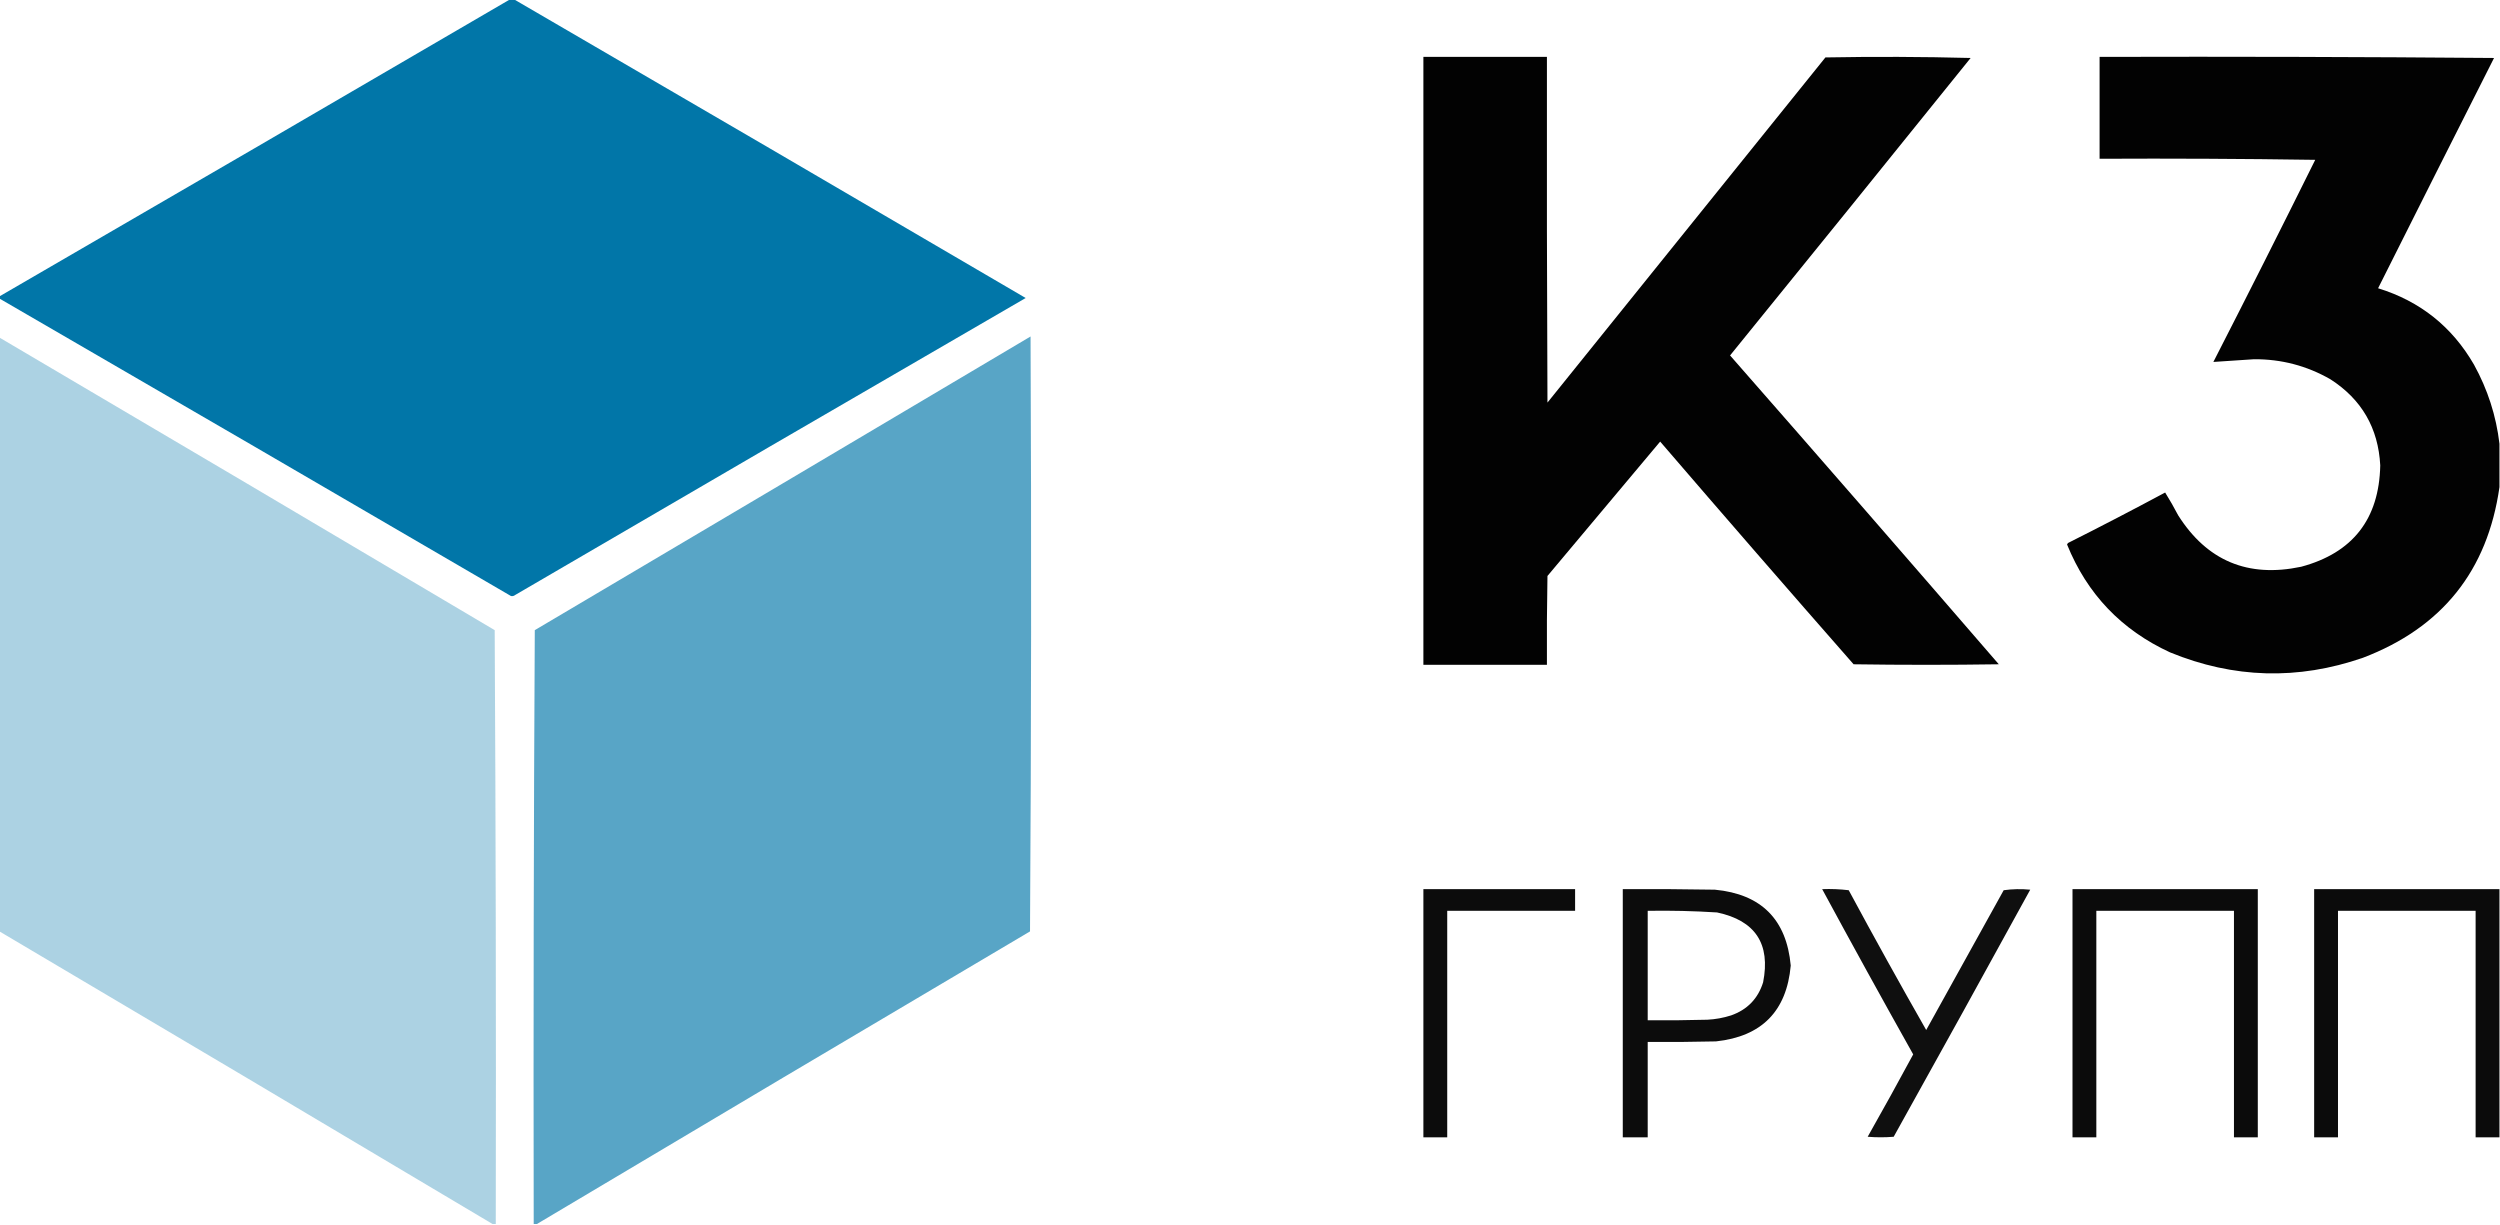
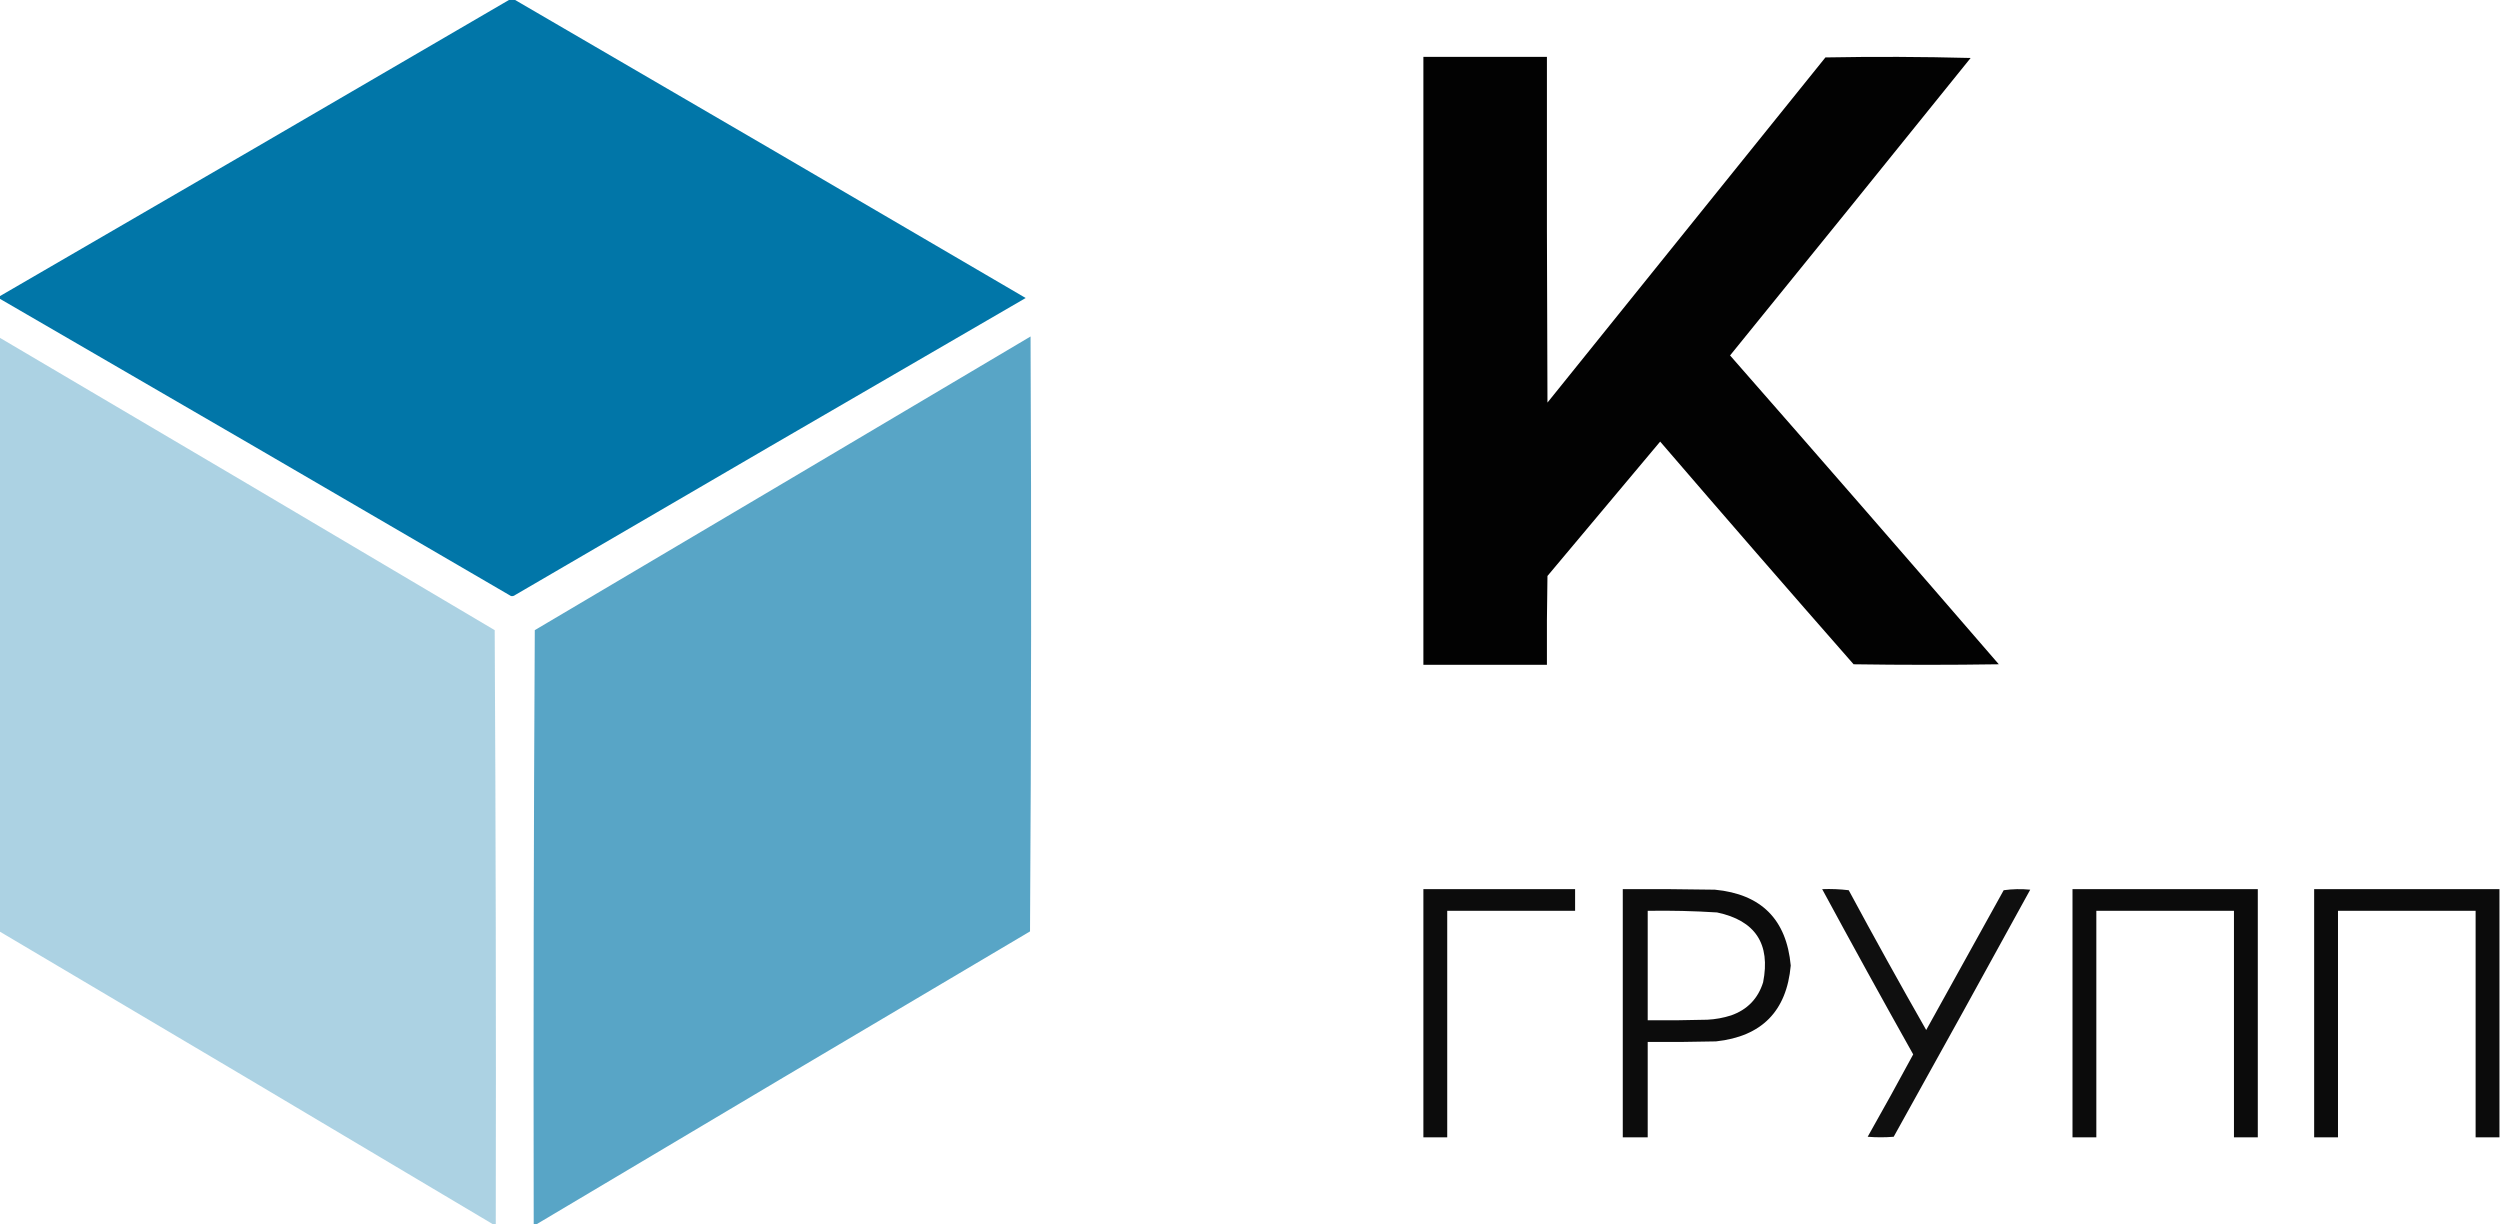
<svg xmlns="http://www.w3.org/2000/svg" width="2307px" height="1130px" style="shape-rendering:geometricPrecision; text-rendering:geometricPrecision; image-rendering:optimizeQuality; fill-rule:evenodd; clip-rule:evenodd">
  <g>
    <path style="opacity:0.995" fill="#0076a8" d="M 470.5,-0.5 C 471.833,-0.5 473.167,-0.5 474.5,-0.5C 631.934,91.054 789.268,182.888 946.5,275C 789.336,366.081 632.336,457.414 475.5,549C 474.241,549.982 472.908,550.315 471.5,550C 314.303,458.236 156.97,366.736 -0.5,275.5C -0.5,274.833 -0.5,274.167 -0.5,273.5C 156.699,182.404 313.699,91.071 470.5,-0.5 Z" />
  </g>
  <g>
    <path style="opacity:0.991" fill="#000001" d="M 1313.5,52.5 C 1351.5,52.5 1389.5,52.5 1427.5,52.5C 1427.33,158.834 1427.5,265.167 1428,371.5C 1513.5,265.333 1599,159.167 1684.5,53C 1729.17,52.167 1773.84,52.333 1818.5,53.5C 1744.69,145.145 1670.69,236.645 1596.5,328C 1679.54,422.704 1762.21,517.704 1844.5,613C 1799.83,613.667 1755.17,613.667 1710.5,613C 1650.65,544.78 1591.15,476.28 1532,407.5C 1497.33,448.833 1462.67,490.167 1428,531.5C 1427.5,558.831 1427.33,586.165 1427.5,613.5C 1389.5,613.5 1351.5,613.5 1313.5,613.5C 1313.5,426.5 1313.5,239.5 1313.5,52.5 Z" />
  </g>
  <g>
-     <path style="opacity:0.989" fill="#000001" d="M 2306.5,409.5 C 2306.5,422.833 2306.5,436.167 2306.5,449.5C 2295.52,526.66 2253.52,579.16 2180.5,607C 2120.51,627.77 2061.18,626.104 2002.5,602C 1957.68,581.347 1926.01,548.18 1907.5,502.5C 1907.71,501.914 1908.04,501.414 1908.5,501C 1938.57,485.883 1968.4,470.383 1998,454.5C 2002.25,461.337 2006.25,468.337 2010,475.5C 2036.6,517.534 2074.43,533.367 2123.5,523C 2171.12,510.198 2195.45,479.031 2196.5,429.5C 2194.69,395.024 2179.35,368.524 2150.5,350C 2128.72,337.512 2105.22,331.346 2080,331.5C 2067.47,332.387 2054.97,333.22 2042.5,334C 2074.22,272.066 2105.55,209.9 2136.5,147.5C 2070.17,146.5 2003.84,146.167 1937.5,146.5C 1937.5,115.167 1937.5,83.833 1937.5,52.5C 2058.84,52.167 2180.17,52.5 2301.5,53.5C 2265.71,124.256 2230.04,195.089 2194.5,266C 2233.26,277.952 2262.76,301.452 2283,336.5C 2295.64,359.412 2303.47,383.746 2306.5,409.5 Z" />
-   </g>
+     </g>
  <g>
    <path style="opacity:0.654" fill="#0076a8" d="M 495.5,1129.5 C 494.5,1129.5 493.5,1129.5 492.5,1129.5C 492.167,946.832 492.5,764.165 493.5,581.5C 646.082,491.293 798.582,400.959 951,310.5C 951.833,493.501 951.667,676.501 950.5,859.5C 798.605,949.274 646.938,1039.27 495.5,1129.5 Z" />
  </g>
  <g>
    <path style="opacity:0.328" fill="#0076a8" d="M -0.5,311.5 C 151.943,401.225 304.276,491.225 456.5,581.5C 457.5,764.165 457.833,946.832 457.5,1129.5C 456.5,1129.5 455.5,1129.5 454.5,1129.5C 303.034,1039.26 151.367,949.263 -0.5,859.5C -0.5,676.833 -0.5,494.167 -0.5,311.5 Z" />
  </g>
  <g>
    <path style="opacity:0.953" fill="#000001" d="M 1313.5,820.5 C 1360.17,820.5 1406.83,820.5 1453.5,820.5C 1453.5,827.167 1453.5,833.833 1453.5,840.5C 1414.17,840.5 1374.83,840.5 1335.5,840.5C 1335.5,910.167 1335.5,979.833 1335.5,1049.5C 1328.17,1049.5 1320.83,1049.5 1313.5,1049.5C 1313.5,973.167 1313.5,896.833 1313.5,820.5 Z" />
  </g>
  <g>
    <path style="opacity:0.951" fill="#000001" d="M 1497.5,820.5 C 1525.84,820.333 1554.17,820.5 1582.5,821C 1625.25,825.084 1648.58,848.417 1652.5,891C 1648.71,933.128 1625.71,956.462 1583.5,961C 1562.5,961.5 1541.5,961.667 1520.5,961.5C 1520.5,990.833 1520.5,1020.17 1520.5,1049.5C 1512.83,1049.5 1505.17,1049.5 1497.5,1049.5C 1497.5,973.167 1497.5,896.833 1497.5,820.5 Z M 1520.5,840.5 C 1541.86,840.154 1563.19,840.654 1584.5,842C 1619.83,849.473 1633.99,870.973 1627,906.5C 1622.29,921.547 1612.45,931.714 1597.5,937C 1590.34,939.291 1583,940.624 1575.5,941C 1557.17,941.5 1538.84,941.667 1520.5,941.5C 1520.5,907.833 1520.5,874.167 1520.5,840.5 Z" />
  </g>
  <g>
    <path style="opacity:0.939" fill="#000001" d="M 1681.5,820.5 C 1689.75,820.184 1697.92,820.518 1706,821.5C 1729.33,864.822 1753.16,907.822 1777.5,950.5C 1801.33,907.5 1825.17,864.5 1849,821.5C 1857.09,820.352 1865.25,820.185 1873.5,821C 1831.75,897.161 1789.75,973.161 1747.5,1049C 1739.5,1049.67 1731.5,1049.67 1723.5,1049C 1737.75,1023.83 1751.75,998.494 1765.5,973C 1737.09,922.353 1709.09,871.52 1681.5,820.5 Z" />
  </g>
  <g>
-     <path style="opacity:0.957" fill="#000001" d="M 1912.5,820.5 C 1969.5,820.5 2026.5,820.5 2083.5,820.5C 2083.5,896.833 2083.5,973.167 2083.5,1049.5C 2076.17,1049.5 2068.83,1049.5 2061.5,1049.5C 2061.5,979.833 2061.5,910.167 2061.5,840.5C 2019.17,840.5 1976.83,840.5 1934.5,840.5C 1934.5,910.167 1934.5,979.833 1934.5,1049.5C 1927.17,1049.5 1919.83,1049.5 1912.5,1049.5C 1912.5,973.167 1912.5,896.833 1912.5,820.5 Z" />
+     <path style="opacity:0.957" fill="#000001" d="M 1912.5,820.5 C 1969.5,820.5 2026.5,820.5 2083.5,820.5C 2083.5,896.833 2083.5,973.167 2083.5,1049.5C 2076.17,1049.5 2068.83,1049.5 2061.5,1049.5C 2061.5,979.833 2061.5,910.167 2061.5,840.5C 2019.17,840.5 1976.83,840.5 1934.5,840.5C 1934.5,910.167 1934.5,979.833 1934.5,1049.5C 1927.17,1049.5 1919.83,1049.5 1912.5,1049.5C 1912.5,973.167 1912.5,896.833 1912.5,820.5 " />
  </g>
  <g>
    <path style="opacity:0.956" fill="#000001" d="M 2306.5,820.5 C 2306.5,896.833 2306.5,973.167 2306.5,1049.5C 2299.17,1049.5 2291.83,1049.5 2284.5,1049.5C 2284.5,979.833 2284.5,910.167 2284.5,840.5C 2242.17,840.5 2199.83,840.5 2157.5,840.5C 2157.5,910.167 2157.5,979.833 2157.5,1049.5C 2150.17,1049.5 2142.83,1049.5 2135.5,1049.5C 2135.5,973.167 2135.5,896.833 2135.5,820.5C 2192.5,820.5 2249.5,820.5 2306.5,820.5 Z" />
  </g>
</svg>